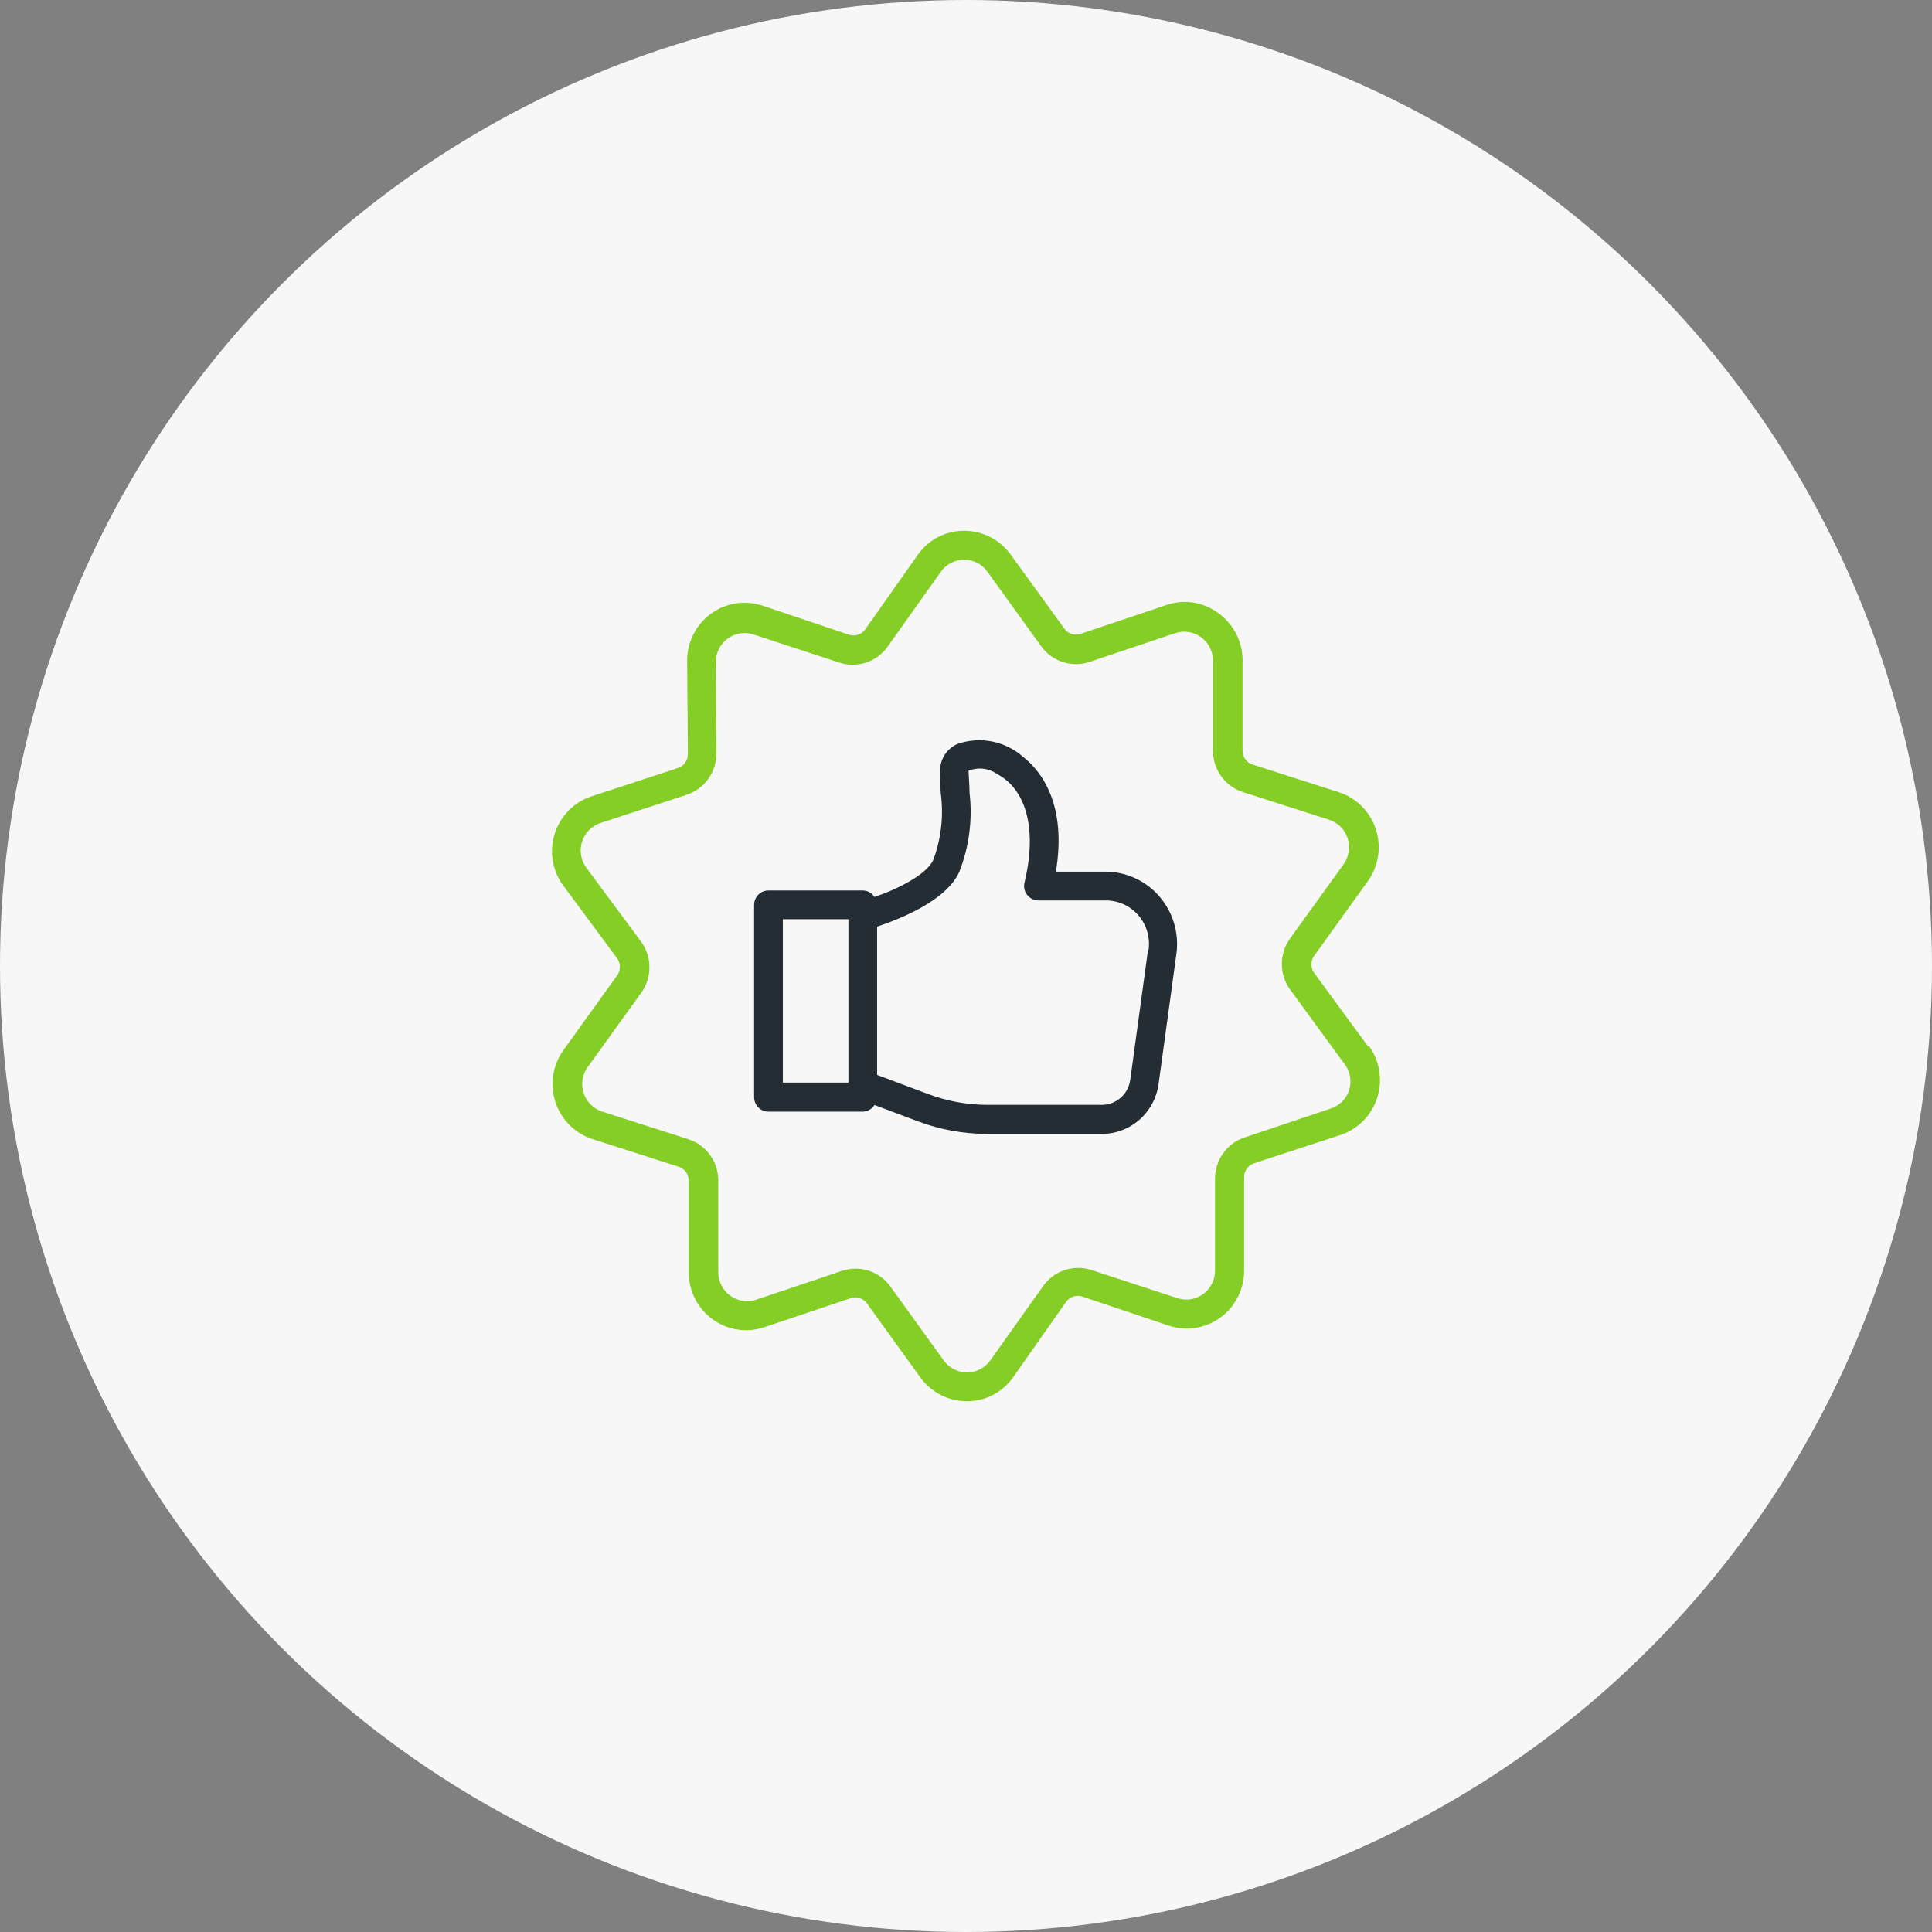
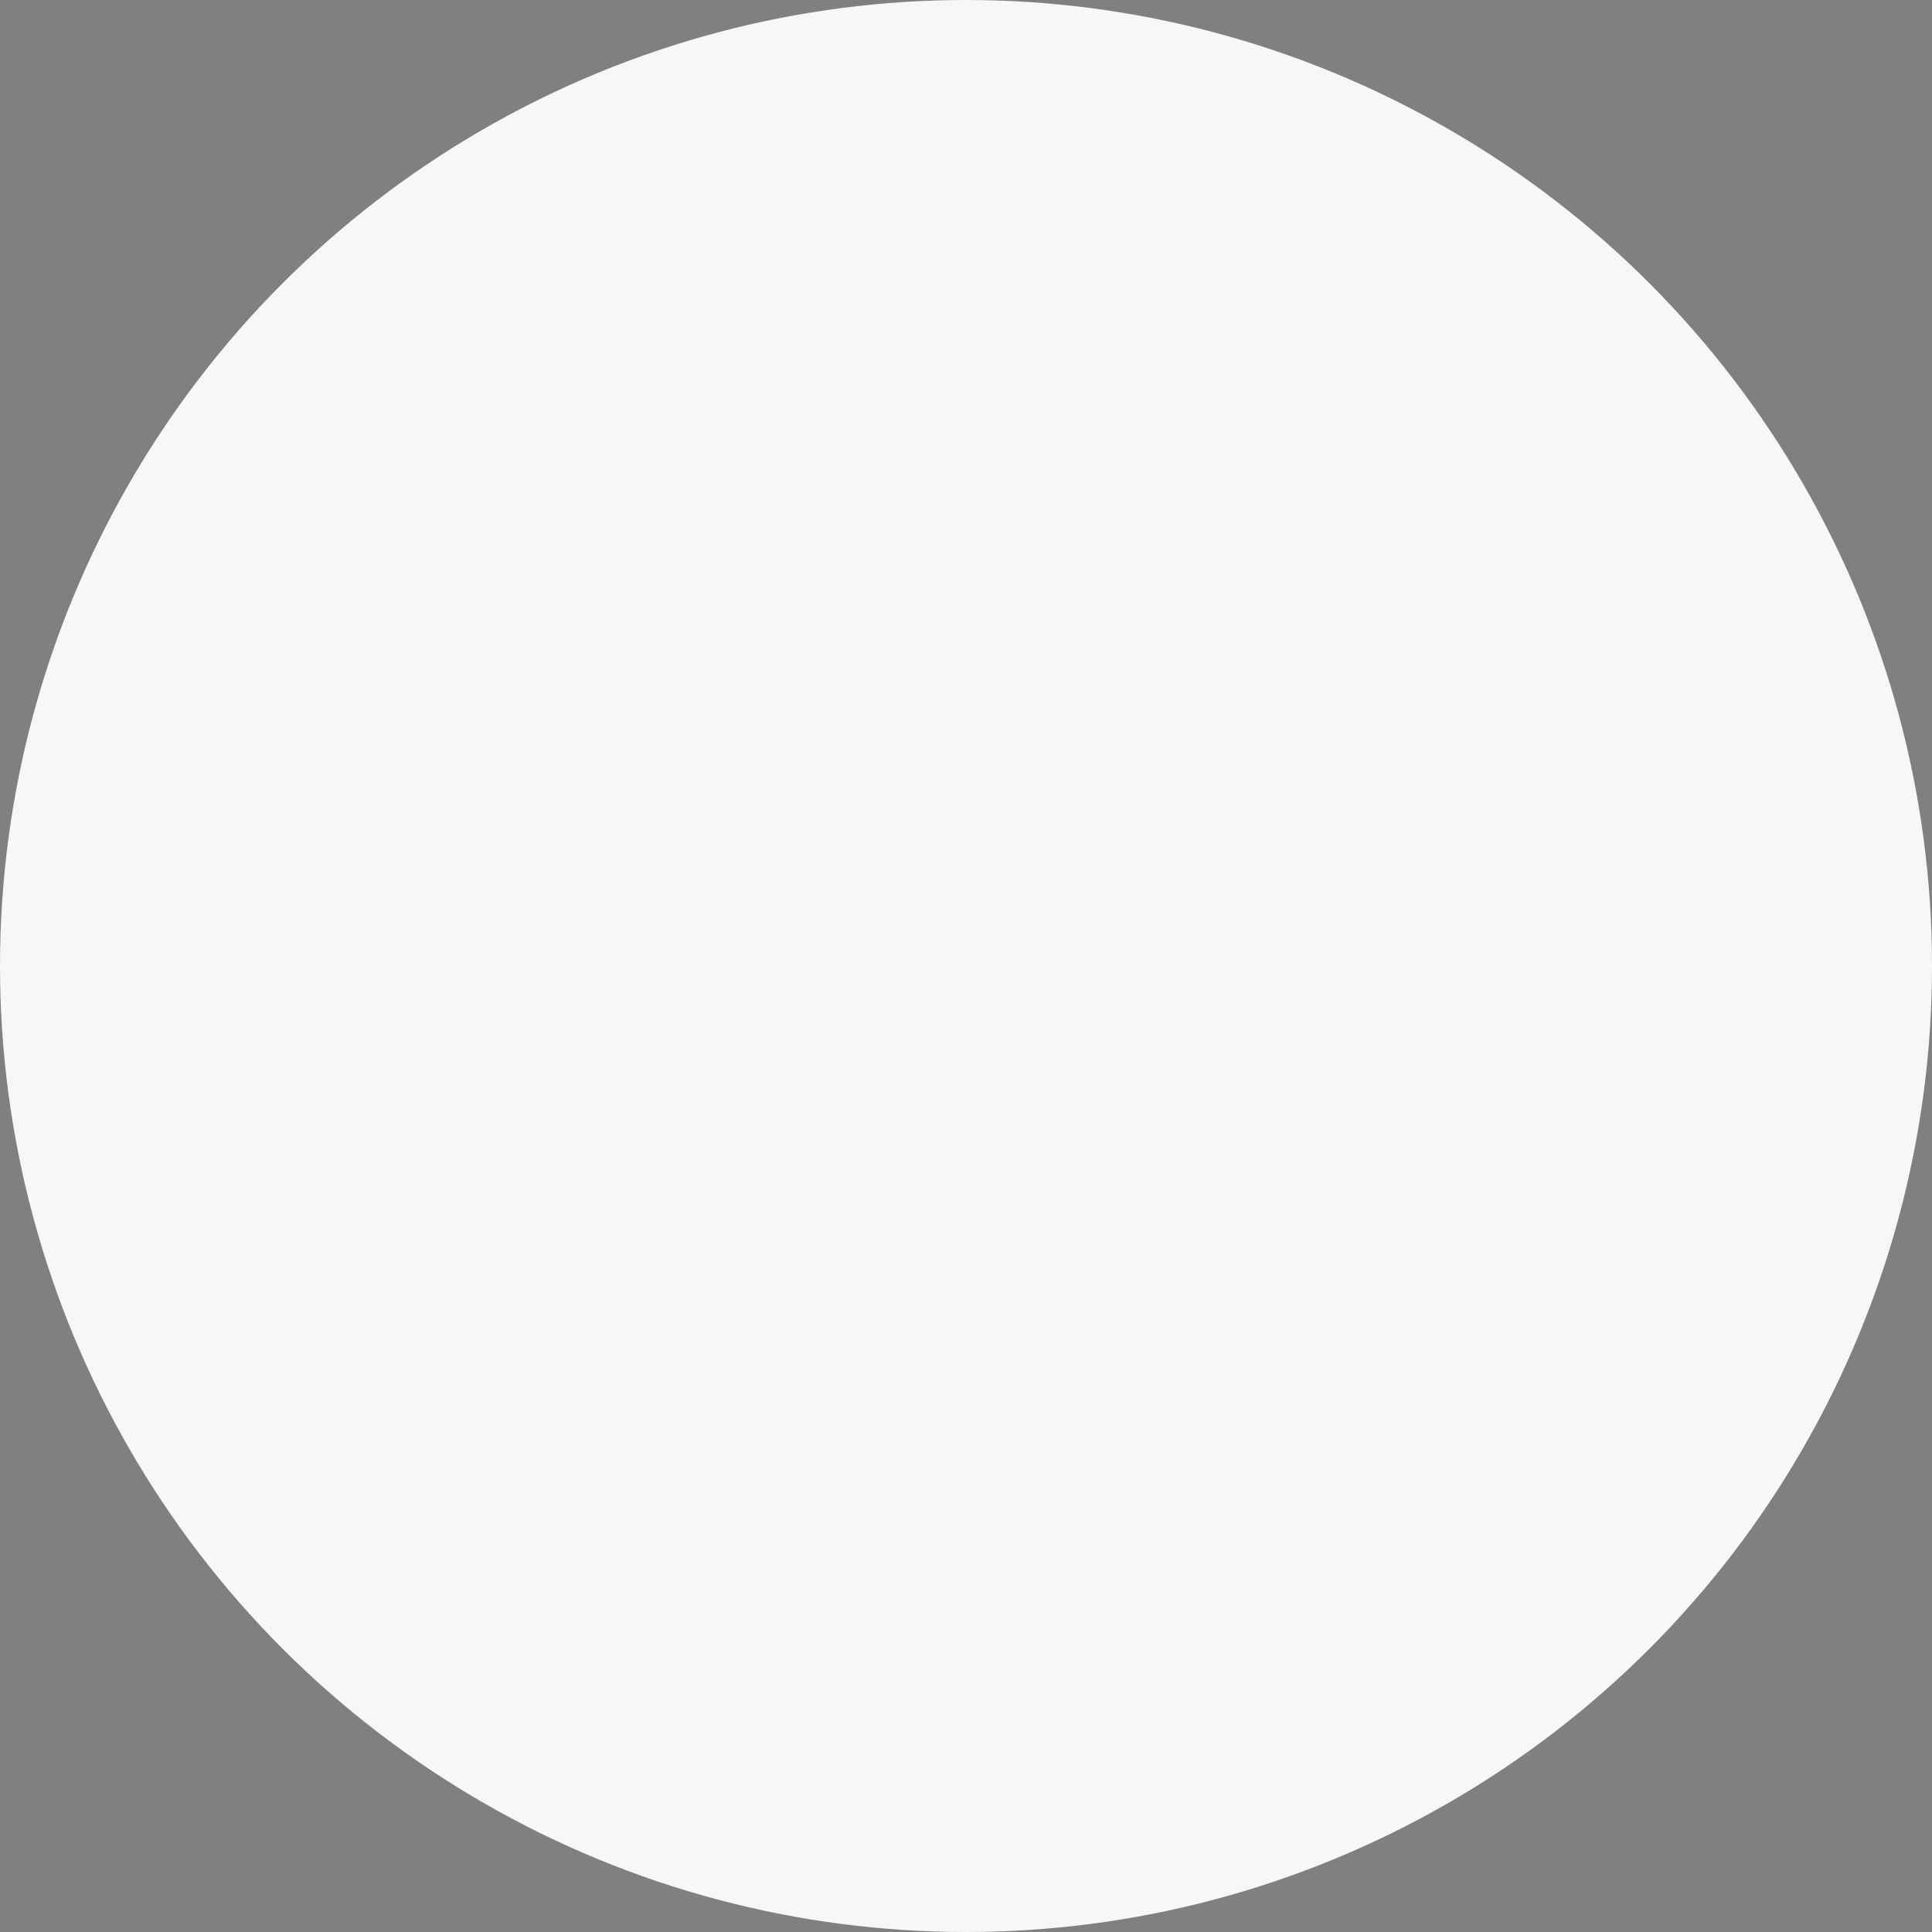
<svg xmlns="http://www.w3.org/2000/svg" width="91" height="91" viewBox="0 0 91 91" fill="none">
  <rect x="0" y="0" width="91" height="91" fill="#808080" stroke="none" />
  <circle cx="45.5" cy="45.5" r="45.5" fill="#F7F7F7" />
  <g clip-path="url(#clip0_261_6235)">
-     <path d="M64.44 49.29L61.899 45.824C61.725 45.585 61.725 45.26 61.899 45.021L64.406 41.534C64.928 40.828 65.078 39.911 64.81 39.073C64.542 38.235 63.888 37.578 63.055 37.312L59 36.012C58.719 35.923 58.528 35.662 58.527 35.365V31.076C58.519 30.195 58.088 29.373 57.372 28.869C56.673 28.352 55.766 28.212 54.946 28.495L50.891 29.857C50.612 29.95 50.307 29.85 50.134 29.612L47.607 26.125C47.097 25.417 46.283 25 45.416 25C44.545 24.993 43.726 25.419 43.227 26.137L40.753 29.644C40.581 29.887 40.271 29.99 39.989 29.895L35.935 28.533C35.098 28.248 34.176 28.393 33.465 28.921C32.755 29.448 32.344 30.293 32.366 31.182L32.4 35.493C32.415 35.8 32.224 36.079 31.934 36.174L27.879 37.502C27.05 37.769 26.4 38.423 26.132 39.256C25.864 40.091 26.011 41.004 26.527 41.709L29.068 45.141C29.242 45.38 29.242 45.706 29.068 45.944L26.56 49.432C26.039 50.139 25.888 51.056 26.156 51.894C26.424 52.732 27.079 53.388 27.912 53.654L31.967 54.955C32.247 55.044 32.439 55.305 32.44 55.601V59.912C32.433 60.795 32.854 61.627 33.565 62.142C34.276 62.658 35.192 62.794 36.021 62.507L40.076 61.145C40.355 61.052 40.66 61.152 40.833 61.39L43.347 64.876C43.856 65.583 44.67 66.001 45.537 66C46.408 66.007 47.227 65.581 47.726 64.863L50.213 61.322C50.386 61.079 50.695 60.976 50.977 61.071L55.032 62.433C55.869 62.718 56.791 62.573 57.501 62.045C58.212 61.517 58.623 60.673 58.6 59.784V55.473C58.586 55.166 58.777 54.887 59.067 54.792L63.122 53.464C63.951 53.197 64.601 52.543 64.868 51.709C65.136 50.875 64.99 49.962 64.474 49.257L64.44 49.291L64.44 49.29ZM63.555 51.333C63.422 51.75 63.097 52.077 62.683 52.212L58.628 53.573C58.219 53.708 57.862 53.971 57.61 54.324C57.358 54.676 57.226 55.1 57.23 55.535V59.845C57.231 60.282 57.025 60.694 56.674 60.951C56.324 61.209 55.872 61.281 55.459 61.145L51.404 59.818C50.995 59.685 50.555 59.686 50.147 59.822C49.738 59.959 49.384 60.222 49.134 60.574L46.647 64.074C46.394 64.431 45.987 64.644 45.551 64.646C45.119 64.647 44.712 64.439 44.456 64.087L41.942 60.601C41.562 60.072 40.954 59.759 40.307 59.756C40.089 59.756 39.872 59.791 39.665 59.858L35.61 61.22C35.198 61.357 34.745 61.286 34.394 61.03C34.041 60.773 33.833 60.363 33.832 59.926V55.582C33.828 55.151 33.688 54.733 33.433 54.387C33.178 54.04 32.821 53.784 32.413 53.655L28.358 52.355C27.946 52.22 27.622 51.895 27.489 51.479C27.355 51.064 27.427 50.61 27.682 50.257L30.196 46.77C30.451 46.42 30.589 45.997 30.589 45.562C30.589 45.127 30.451 44.703 30.196 44.353L27.614 40.867C27.356 40.513 27.282 40.057 27.417 39.64C27.55 39.223 27.876 38.897 28.29 38.762L32.345 37.435C32.755 37.3 33.112 37.037 33.363 36.684C33.615 36.332 33.748 35.908 33.744 35.473L33.717 31.184C33.715 30.747 33.922 30.335 34.272 30.078C34.623 29.82 35.076 29.748 35.487 29.883L39.542 31.211C39.956 31.345 40.4 31.342 40.811 31.202C41.222 31.062 41.578 30.793 41.826 30.434L44.313 26.934C44.566 26.577 44.973 26.364 45.408 26.362C45.841 26.36 46.248 26.568 46.503 26.921L49.017 30.407C49.265 30.766 49.621 31.034 50.032 31.174C50.443 31.314 50.888 31.318 51.301 31.183L55.356 29.821C55.768 29.684 56.221 29.755 56.572 30.012C56.925 30.268 57.133 30.678 57.134 31.115V35.426C57.147 35.85 57.29 36.259 57.545 36.597C57.8 36.935 58.152 37.185 58.553 37.312L62.608 38.613C63.02 38.747 63.344 39.073 63.477 39.488C63.611 39.903 63.539 40.358 63.284 40.711L60.77 44.197C60.515 44.547 60.377 44.971 60.377 45.406C60.377 45.841 60.515 46.264 60.77 46.614L63.304 50.081C63.587 50.429 63.68 50.895 63.554 51.327V51.334L63.555 51.333Z" fill="#84CE25" />
    <path d="M54.611 42.225C53.97 41.483 53.042 41.058 52.066 41.057H49.734C50.255 37.904 49.059 36.345 48.221 35.678C47.804 35.298 47.293 35.04 46.742 34.928C46.192 34.816 45.621 34.857 45.091 35.044C44.853 35.149 44.651 35.32 44.507 35.537C44.363 35.754 44.285 36.009 44.28 36.27C44.28 36.651 44.28 37.026 44.314 37.394C44.451 38.447 44.328 39.518 43.956 40.512C43.638 41.193 42.3 41.874 41.191 42.248C41.068 42.06 40.861 41.946 40.637 41.942H36.196C35.823 41.942 35.52 42.247 35.52 42.623V51.68C35.52 51.86 35.592 52.034 35.718 52.161C35.845 52.289 36.017 52.361 36.196 52.361H40.637C40.861 52.356 41.069 52.239 41.191 52.048L43.219 52.81C44.271 53.207 45.386 53.409 46.51 53.41H51.869C52.527 53.416 53.164 53.179 53.663 52.746C54.16 52.312 54.484 51.71 54.572 51.053L55.411 44.925C55.543 43.95 55.251 42.966 54.61 42.225H54.611ZM39.962 50.992H36.874V43.297H39.962V50.992ZM54.101 44.734H54.074L53.236 50.863C53.191 51.191 53.029 51.492 52.781 51.709C52.532 51.926 52.213 52.044 51.884 52.041H46.538C45.574 52.042 44.617 51.87 43.713 51.53L41.314 50.631V43.645C42.341 43.304 44.551 42.447 45.18 41.078C45.649 39.89 45.816 38.602 45.666 37.333C45.666 36.986 45.632 36.652 45.619 36.305C46.067 36.122 46.576 36.181 46.971 36.462C48.37 37.204 48.849 39.117 48.255 41.568C48.205 41.773 48.252 41.989 48.383 42.154C48.51 42.316 48.704 42.411 48.91 42.413H52.072C52.662 42.407 53.224 42.66 53.613 43.106C54.002 43.552 54.18 44.147 54.1 44.735L54.101 44.734Z" fill="#252D34" />
  </g>
  <defs>
    <clipPath id="clip0_261_6235">
-       <rect width="39" height="41" fill="white" transform="translate(26 25)" />
-     </clipPath>
+       </clipPath>
  </defs>
</svg>